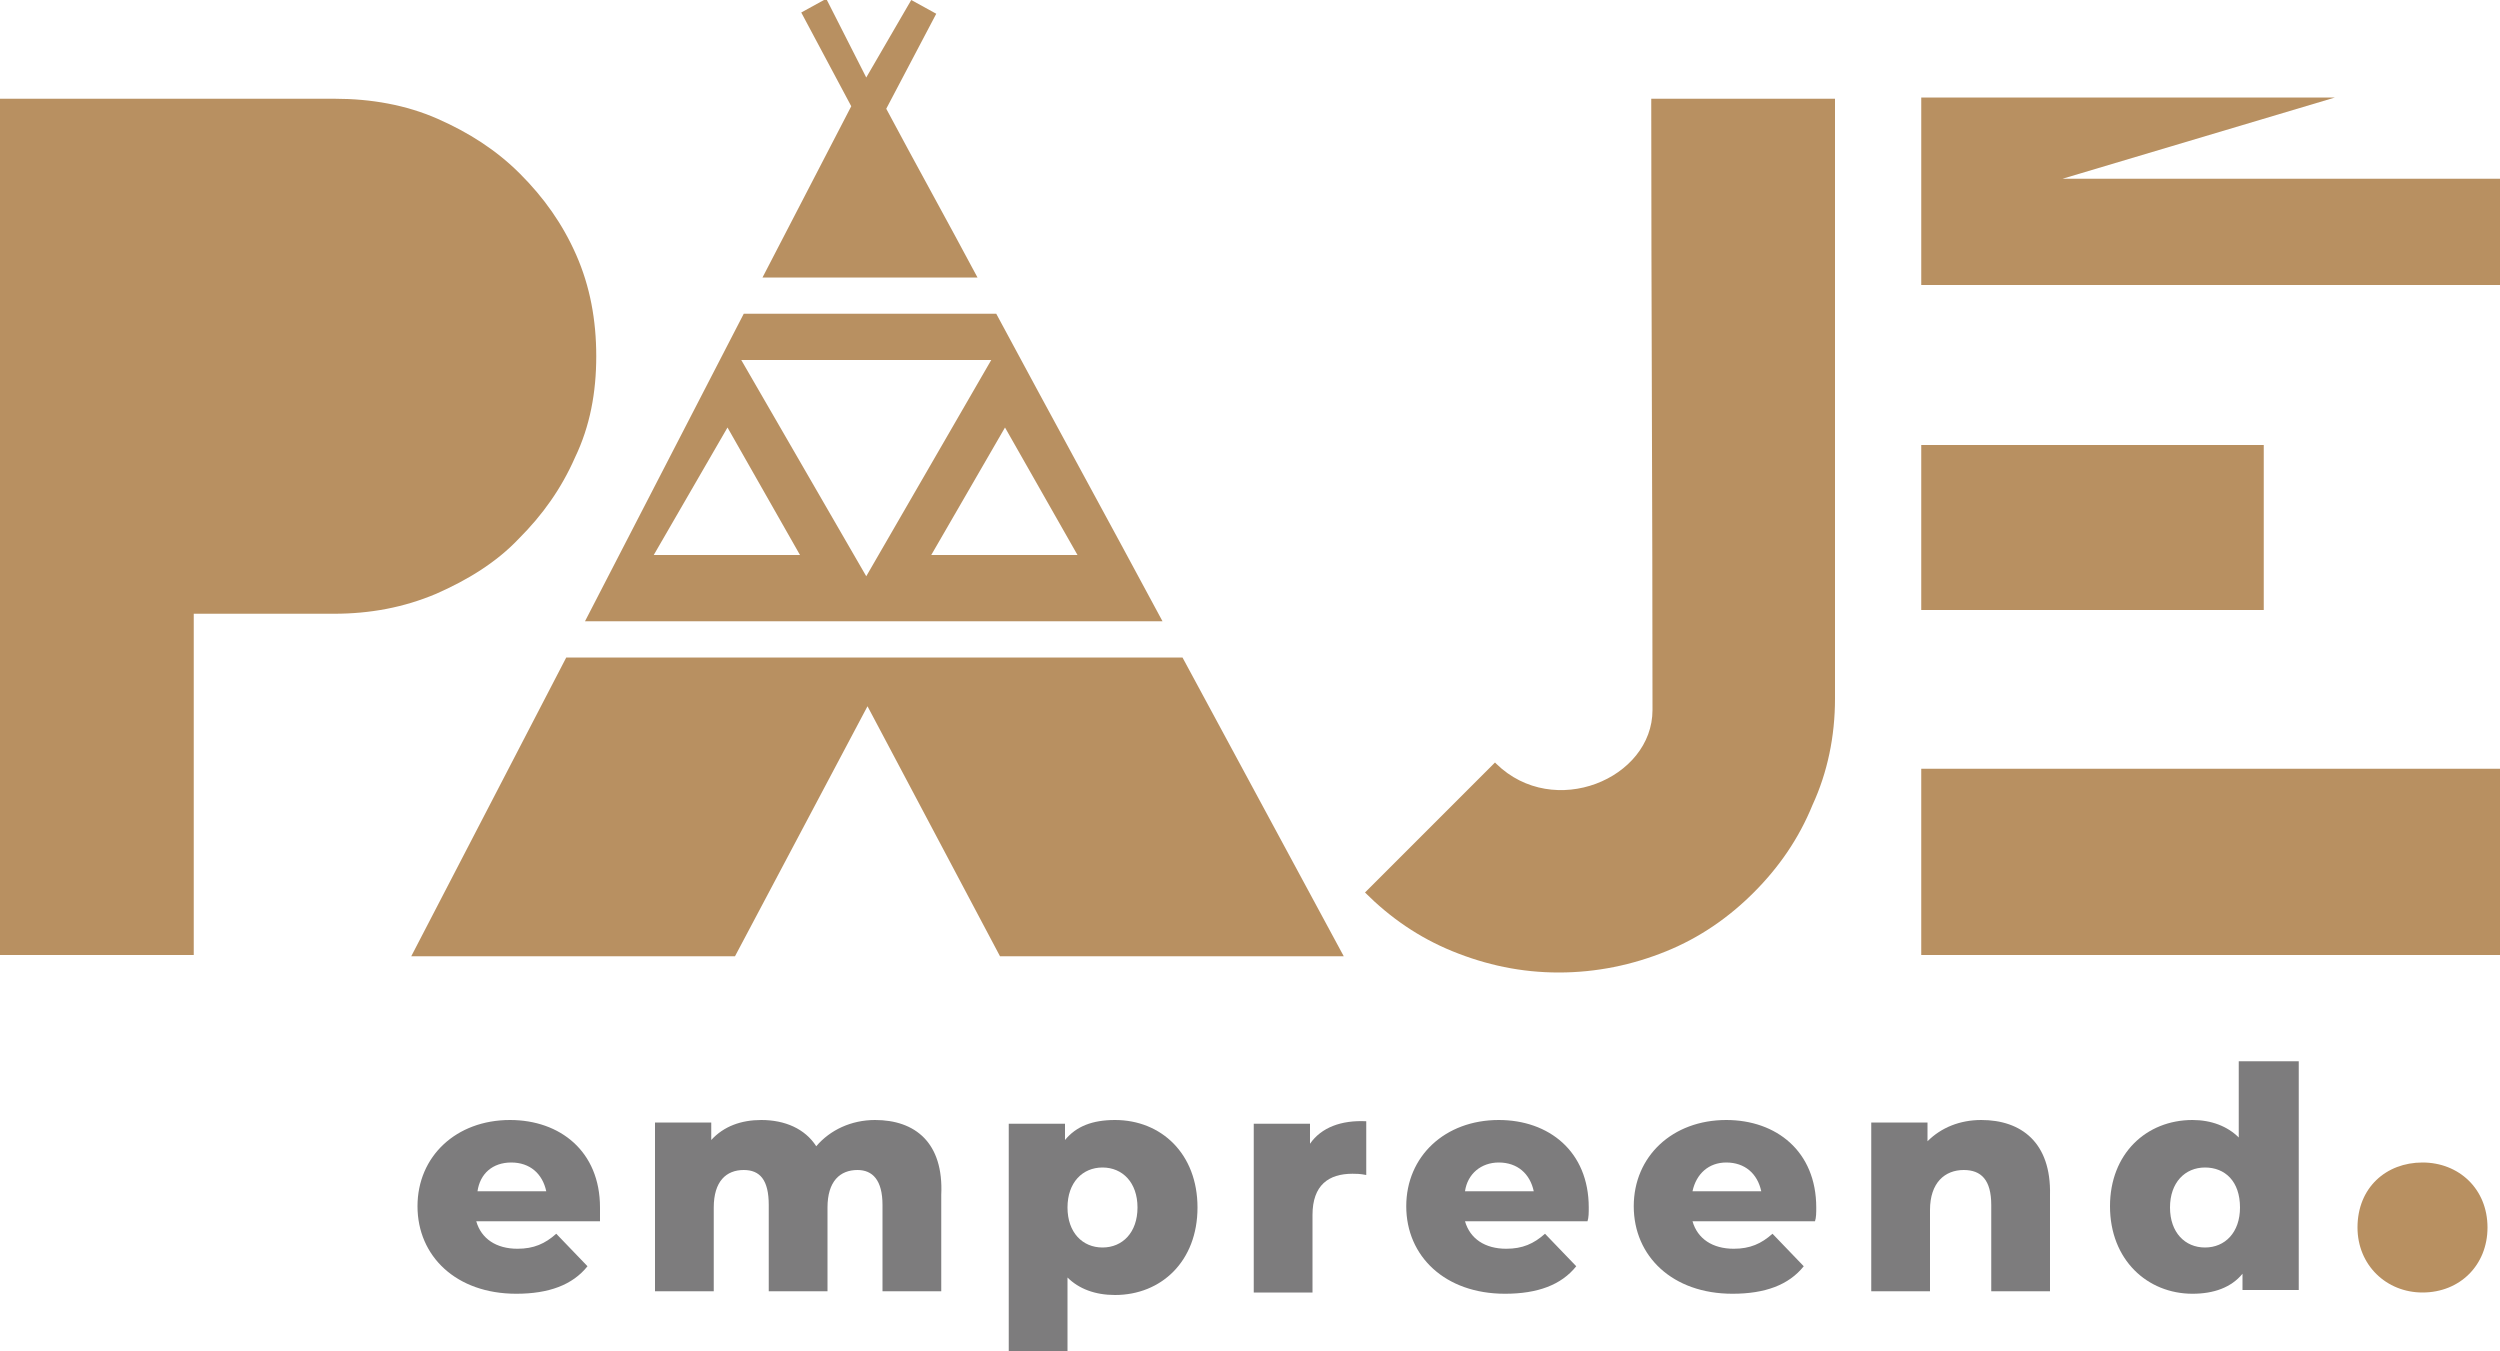
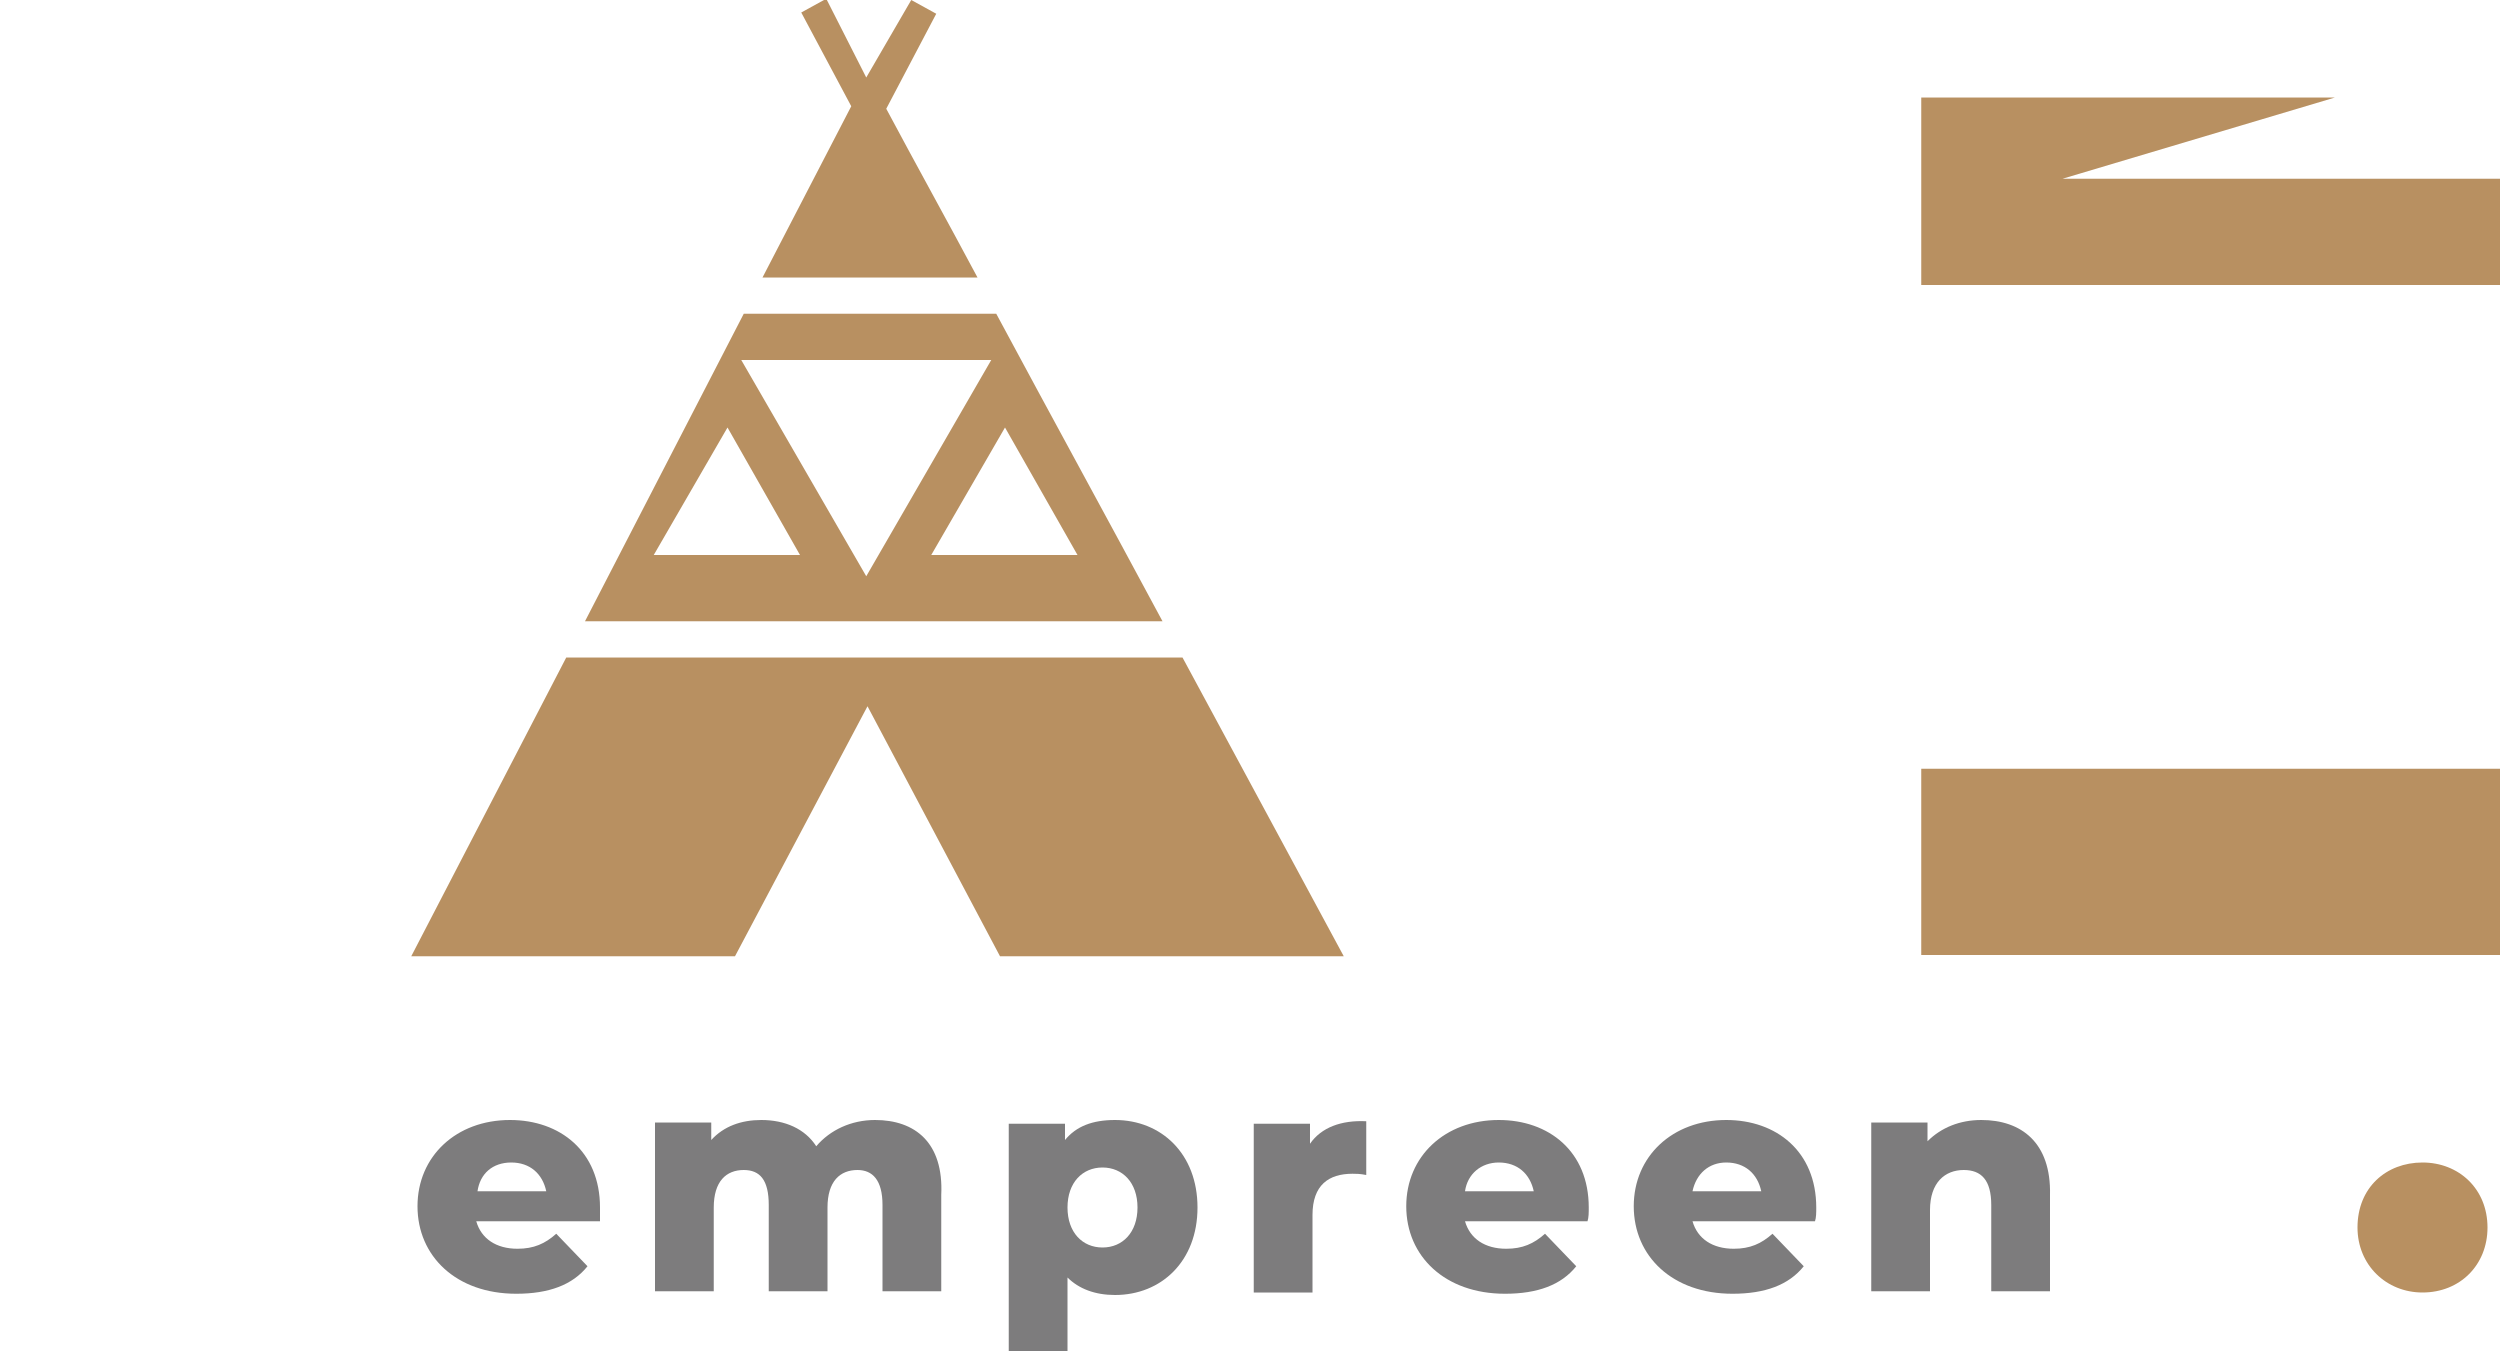
<svg xmlns="http://www.w3.org/2000/svg" id="Camada_1" x="0px" y="0px" viewBox="0 0 200 108.1" style="enable-background:new 0 0 200 108.1;" xml:space="preserve">
  <style type="text/css">	.st0{fill-rule:evenodd;clip-rule:evenodd;fill:#B89061;}	.st1{fill-rule:evenodd;clip-rule:evenodd;fill:#7D7C7D;}</style>
  <g>
    <path class="st0" d="M79.3,28.8l-20,0l10,17.3L79.3,28.8L79.3,28.8z M70.9,8.7c2.4,4.5,4.9,9,7.3,13.5H61l7.1-13.7l-4-7.5l2-1.1  l3.2,6.3L72.9,0l2,1.1L70.9,8.7L70.9,8.7z M79.7,25.1c4.4,8.2,8.9,16.4,13.3,24.6H46.8l12.7-24.6H79.7L79.7,25.1z M94.6,52.6  c4.3,8,8.6,15.9,12.9,23.9H80l-10.6-20l-10.6,20H32.9l12.4-23.9H94.6L94.6,52.6z M64,44.4l-11.7,0l5.9-10.2L64,44.4L64,44.4z   M86.2,44.4l-11.7,0l5.9-10.2L86.2,44.4z" />
-     <path class="st0" d="M47.7,28.5c0-2.9-0.5-5.6-1.6-8.1c-1.1-2.5-2.6-4.6-4.5-6.5c-1.9-1.9-4.1-3.3-6.6-4.4  c-2.5-1.1-5.3-1.6-8.2-1.6H0c0,45.7,0-5.7,0,68.5h15.5V49.1h11.2c2.9,0,5.6-0.5,8.2-1.6c2.5-1.1,4.8-2.5,6.6-4.4  c1.9-1.9,3.4-4,4.5-6.5C47.2,34.1,47.7,31.4,47.7,28.5z" />
-     <path class="st0" d="M146.8,55.9v-48h-14.7c0,16.3,0.1,32.6,0.1,48.9c0,5.5-7.9,8.8-12.5,4.3l-0.1-0.1l-10.4,10.4  c2,2,4.3,3.6,7,4.7c2.7,1.1,5.5,1.7,8.5,1.7c3,0,5.9-0.6,8.6-1.7c2.7-1.1,5-2.7,7-4.7c2-2,3.6-4.3,4.7-7  C146.2,61.8,146.8,58.9,146.8,55.9z" />
-     <polygon class="st0" points="181.1,48.8 181.1,48.1 181.1,35.6 153.7,35.6 153.7,48.1 153.7,48.8  " />
    <polygon class="st0" points="200,22.8 200,14.3 165,14.3 186.8,7.8 153.7,7.8 153.7,22.8  " />
    <rect x="153.7" y="61.5" class="st0" width="46.3" height="14.9" />
    <path class="st1" d="M48,96.6c0-4.5-3.2-7-7.2-7c-4.3,0-7.4,2.9-7.4,6.9c0,4,3.1,7,7.9,7c2.6,0,4.5-0.7,5.7-2.2l-2.5-2.6  c-0.9,0.8-1.8,1.2-3.1,1.2c-1.7,0-2.9-0.8-3.3-2.2H48C48,97.4,48,97,48,96.6L48,96.6z M40.9,93c1.5,0,2.5,0.9,2.8,2.3h-5.5  C38.4,93.9,39.4,93,40.9,93z" />
    <path class="st1" d="M70,89.6c-1.9,0-3.6,0.8-4.7,2.1c-0.9-1.4-2.5-2.1-4.4-2.1c-1.6,0-3,0.5-4,1.6v-1.4h-4.5v13.5h4.7v-6.7  c0-2.1,1-3,2.4-3c1.3,0,2,0.8,2,2.8v6.9h4.7v-6.7c0-2.1,1-3,2.4-3c1.2,0,2,0.8,2,2.8v6.9h4.7v-7.7C75.5,91.4,73.2,89.6,70,89.6z" />
    <path class="st1" d="M89.2,89.6c-1.8,0-3.1,0.5-4,1.6v-1.3h-4.5v18.3h4.7v-6c0.9,0.9,2.2,1.4,3.8,1.4c3.7,0,6.6-2.7,6.6-7  C95.8,92.3,92.9,89.6,89.2,89.6L89.2,89.6z M88.2,99.8c-1.6,0-2.8-1.2-2.8-3.2c0-2,1.2-3.2,2.8-3.2s2.8,1.2,2.8,3.2  C91,98.6,89.8,99.8,88.2,99.8z" />
    <path class="st1" d="M104.8,91.5v-1.6h-4.5v13.5h4.7v-6.2c0-2.4,1.3-3.3,3.2-3.3c0.3,0,0.6,0,1.1,0.1v-4.3  C107.3,89.6,105.7,90.2,104.8,91.5z" />
    <path class="st1" d="M127.1,96.6c0-4.5-3.2-7-7.2-7c-4.3,0-7.4,2.9-7.4,6.9c0,4,3.1,7,7.9,7c2.6,0,4.5-0.7,5.7-2.2l-2.5-2.6  c-0.9,0.8-1.8,1.2-3.1,1.2c-1.7,0-2.9-0.8-3.3-2.2h9.8C127.1,97.4,127.1,97,127.1,96.6L127.1,96.6z M119.9,93  c1.5,0,2.5,0.9,2.8,2.3h-5.5C117.4,93.9,118.5,93,119.9,93z" />
    <path class="st1" d="M145.3,96.6c0-4.5-3.2-7-7.2-7c-4.3,0-7.4,2.9-7.4,6.9c0,4,3.1,7,7.9,7c2.6,0,4.5-0.7,5.7-2.2l-2.5-2.6  c-0.9,0.8-1.8,1.2-3.1,1.2c-1.7,0-2.9-0.8-3.3-2.2h9.8C145.3,97.4,145.3,97,145.3,96.6L145.3,96.6z M138.1,93  c1.5,0,2.5,0.9,2.8,2.3h-5.5C135.7,93.9,136.7,93,138.1,93z" />
    <path class="st1" d="M158.5,89.6c-1.7,0-3.2,0.6-4.3,1.7v-1.5h-4.5v13.5h4.7v-6.5c0-2.2,1.2-3.2,2.7-3.2c1.4,0,2.2,0.8,2.2,2.8v6.9  h4.7v-7.7C164.1,91.4,161.7,89.6,158.5,89.6z" />
-     <path class="st1" d="M179.1,84.9V91c-0.9-0.9-2.2-1.4-3.7-1.4c-3.7,0-6.6,2.7-6.6,6.9c0,4.3,3,7,6.6,7c1.7,0,3.1-0.5,4-1.6v1.3h4.5  V84.9H179.1L179.1,84.9z M176.4,99.8c-1.6,0-2.8-1.2-2.8-3.2c0-2,1.2-3.2,2.8-3.2c1.6,0,2.8,1.1,2.8,3.2  C179.2,98.6,178,99.8,176.4,99.8z" />
    <path class="st0" d="M193.8,103.4c3,0,5.2-2.2,5.2-5.2c0-3.1-2.3-5.2-5.2-5.2c-2.9,0-5.2,2-5.2,5.2  C188.6,101.2,190.9,103.4,193.8,103.4z" />
  </g>
</svg>